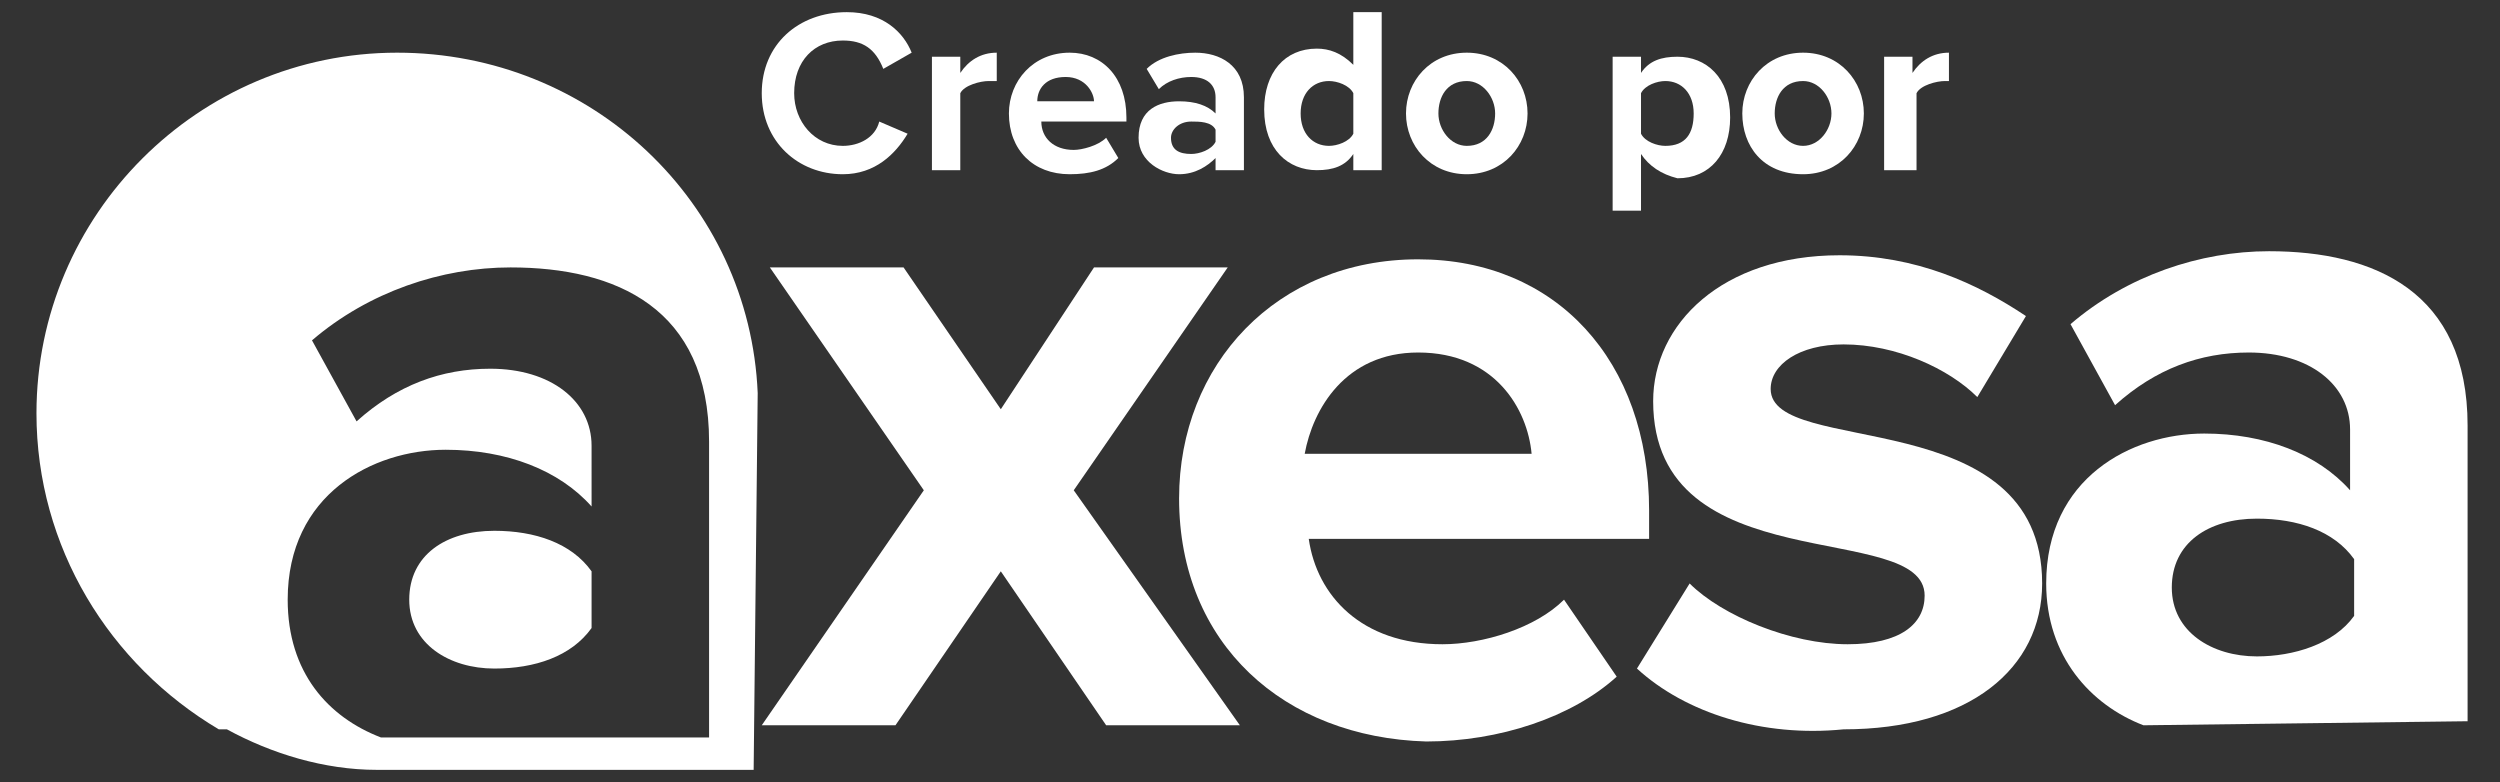
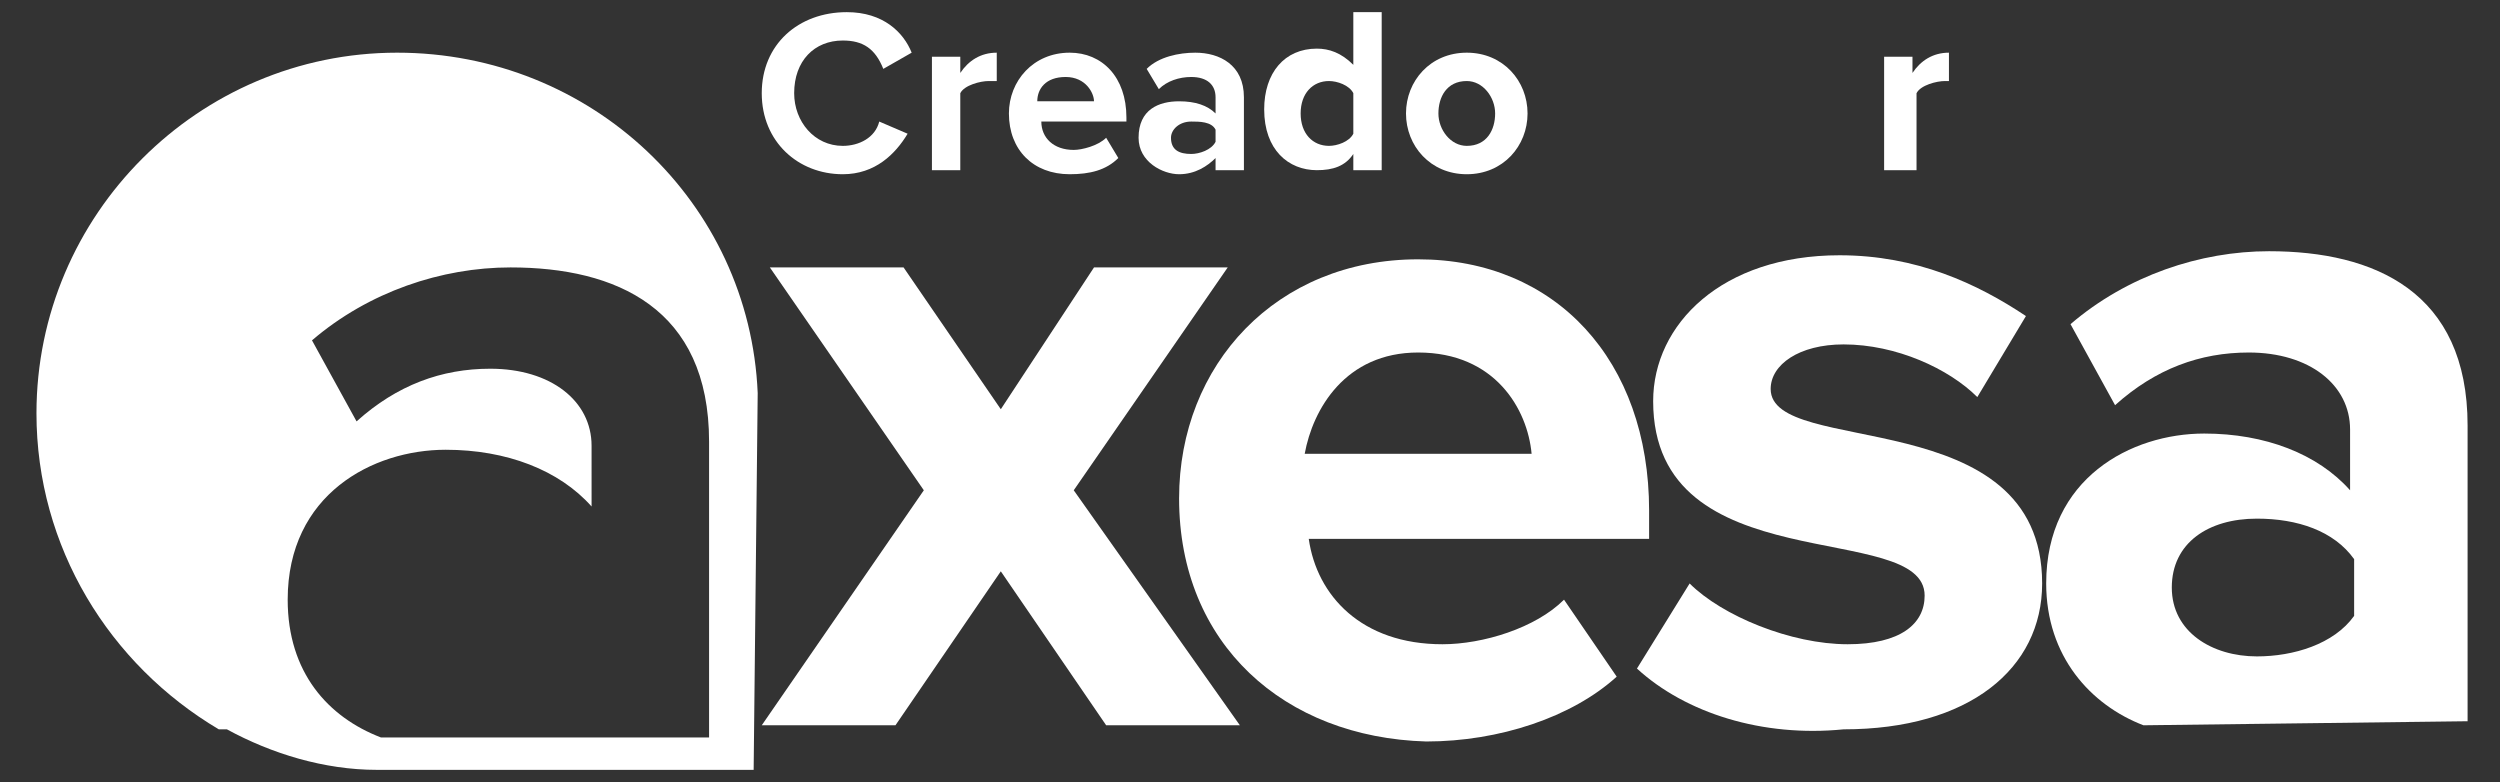
<svg xmlns="http://www.w3.org/2000/svg" version="1.1" id="Layer_1" x="0px" y="0px" viewBox="0 0 61.7 19.3" style="enable-background:new 0 0 61.7 19.3;" xml:space="preserve">
  <rect x="0" y="0" width="61.7" height="19.3" fill="#333333" stroke="none" />
  <style type="text/css">
	.st0{fill:#FFFFFF;}
</style>
  <polygon class="st0" points="27.3,17.9 24.7,14.1 22.1,17.9 18.8,17.9 22.8,12.1 19,6.6 22.3,6.6 24.7,10.1 27,6.6 30.3,6.6   26.5,12.1 30.6,17.9 " />
  <path class="st0" d="M29.1,12.3c0-3.3,2.4-5.9,5.9-5.9c3.4,0,5.7,2.5,5.7,6.2v0.7h-8.4c0.2,1.4,1.3,2.6,3.3,2.6c1,0,2.3-0.4,3-1.1  l1.3,1.9c-1.1,1-2.9,1.6-4.7,1.6C31.7,18.2,29.1,15.9,29.1,12.3 M35,8.7c-1.8,0-2.6,1.4-2.8,2.5h5.6C37.7,10.1,36.9,8.7,35,8.7" />
  <path class="st0" d="M40.4,16.5l1.3-2.1c0.8,0.8,2.5,1.5,3.9,1.5c1.3,0,1.9-0.5,1.9-1.2c0-1.9-6.7-0.3-6.7-4.8  c0-1.9,1.7-3.6,4.6-3.6c1.9,0,3.4,0.7,4.6,1.5l-1.2,2c-0.7-0.7-2-1.3-3.3-1.3c-1.1,0-1.8,0.5-1.8,1.1c0,1.7,6.7,0.3,6.7,4.8  c0,2.1-1.8,3.6-4.9,3.6C43.5,18.2,41.6,17.6,40.4,16.5" />
  <path class="st0" d="M52.9,17.9C52.9,17.9,52.9,17.9,52.9,17.9c-1.3-0.5-2.4-1.7-2.4-3.5c0-2.6,2.1-3.7,3.9-3.7  c1.5,0,2.8,0.5,3.6,1.4v-1.5c0-1.1-1-1.9-2.5-1.9c-1.2,0-2.3,0.4-3.3,1.3l-1.1-2c1.4-1.2,3.2-1.8,4.9-1.8c2.6,0,4.9,1,4.9,4.3v7.3  L52.9,17.9z M58.1,15.2v-1.4c-0.5-0.7-1.4-1-2.4-1c-1.2,0-2.1,0.6-2.1,1.7c0,1.1,1,1.7,2.1,1.7C56.6,16.2,57.6,15.9,58.1,15.2" />
-   <path class="st0" d="M12.2,13.1c-1.2,0-2.1,0.6-2.1,1.7c0,1.1,1,1.7,2.1,1.7c1,0,1.9-0.3,2.4-1v-1.4C14.1,13.4,13.2,13.1,12.2,13.1" />
  <path class="st0" d="M18.7,9.7C18.5,5,14.6,1.3,9.8,1.3c0,0,0,0,0,0c-4.9,0-8.9,4-8.9,8.9c0,3.3,1.8,6.2,4.5,7.8  C5.5,18,5.6,18,5.6,18c1.1,0.6,2.4,1,3.7,1l9.3,0h0L18.7,9.7L18.7,9.7z M17.6,18.2l-8.1,0c0,0-0.1,0-0.1,0c-1.3-0.5-2.3-1.6-2.3-3.4  c0-2.6,2.1-3.7,3.9-3.7c1.5,0,2.8,0.5,3.6,1.4V11c0-1.1-1-1.9-2.5-1.9c-1.2,0-2.3,0.4-3.3,1.3l-1.1-2c1.4-1.2,3.2-1.8,4.9-1.8  c2.6,0,4.9,1,4.9,4.3V18.2z" />
  <path class="st0" d="M18.8,2.3c0-1.2,0.9-2,2.1-2c0.9,0,1.4,0.5,1.6,1l-0.7,0.4C21.6,1.2,21.3,1,20.8,1c-0.7,0-1.2,0.5-1.2,1.3  c0,0.7,0.5,1.3,1.2,1.3c0.4,0,0.8-0.2,0.9-0.6l0.7,0.3c-0.3,0.5-0.8,1-1.6,1C19.7,4.3,18.8,3.5,18.8,2.3" />
  <path class="st0" d="M23,4.2V1.4h0.7v0.4c0.2-0.3,0.5-0.5,0.9-0.5V2c-0.1,0-0.1,0-0.2,0c-0.2,0-0.6,0.1-0.7,0.3v1.9H23z" />
  <path class="st0" d="M24.9,2.8c0-0.8,0.6-1.5,1.5-1.5c0.8,0,1.4,0.6,1.4,1.6V3h-2.1c0,0.4,0.3,0.7,0.8,0.7c0.2,0,0.6-0.1,0.8-0.3  l0.3,0.5c-0.3,0.3-0.7,0.4-1.2,0.4C25.5,4.3,24.9,3.7,24.9,2.8 M26.3,1.9c-0.5,0-0.7,0.3-0.7,0.6H27C27,2.3,26.8,1.9,26.3,1.9" />
  <path class="st0" d="M30,4.2V3.9c-0.2,0.2-0.5,0.4-0.9,0.4c-0.4,0-1-0.3-1-0.9c0-0.7,0.5-0.9,1-0.9c0.4,0,0.7,0.1,0.9,0.3V2.4  c0-0.3-0.2-0.5-0.6-0.5c-0.3,0-0.6,0.1-0.8,0.3l-0.3-0.5c0.3-0.3,0.8-0.4,1.2-0.4c0.6,0,1.2,0.3,1.2,1.1v1.8H30z M30,3.5V3.2  c-0.1-0.2-0.4-0.2-0.6-0.2c-0.3,0-0.5,0.2-0.5,0.4c0,0.3,0.2,0.4,0.5,0.4C29.6,3.8,29.9,3.7,30,3.5" />
  <path class="st0" d="M33.4,4.2V3.8c-0.2,0.3-0.5,0.4-0.9,0.4c-0.7,0-1.3-0.5-1.3-1.5c0-0.9,0.5-1.5,1.3-1.5c0.3,0,0.6,0.1,0.9,0.4  V0.3h0.7v3.9H33.4z M33.4,3.3v-1C33.3,2.1,33,2,32.8,2c-0.4,0-0.7,0.3-0.7,0.8c0,0.5,0.3,0.8,0.7,0.8C33,3.6,33.3,3.5,33.4,3.3" />
  <path class="st0" d="M34.7,2.8c0-0.8,0.6-1.5,1.5-1.5c0.9,0,1.5,0.7,1.5,1.5c0,0.8-0.6,1.5-1.5,1.5C35.3,4.3,34.7,3.6,34.7,2.8   M36.9,2.8c0-0.4-0.3-0.8-0.7-0.8c-0.5,0-0.7,0.4-0.7,0.8c0,0.4,0.3,0.8,0.7,0.8C36.7,3.6,36.9,3.2,36.9,2.8" />
-   <path class="st0" d="M40.5,3.8v1.4h-0.7V1.4h0.7v0.4c0.2-0.3,0.5-0.4,0.9-0.4c0.7,0,1.3,0.5,1.3,1.5c0,0.9-0.5,1.5-1.3,1.5  C41,4.3,40.7,4.1,40.5,3.8 M41.8,2.8c0-0.5-0.3-0.8-0.7-0.8c-0.2,0-0.5,0.1-0.6,0.3v1c0.1,0.2,0.4,0.3,0.6,0.3  C41.6,3.6,41.8,3.3,41.8,2.8" />
-   <path class="st0" d="M43,2.8c0-0.8,0.6-1.5,1.5-1.5C45.4,1.3,46,2,46,2.8c0,0.8-0.6,1.5-1.5,1.5C43.5,4.3,43,3.6,43,2.8 M45.2,2.8  c0-0.4-0.3-0.8-0.7-0.8c-0.5,0-0.7,0.4-0.7,0.8c0,0.4,0.3,0.8,0.7,0.8C44.9,3.6,45.2,3.2,45.2,2.8" />
  <path class="st0" d="M46.5,4.2V1.4h0.7v0.4c0.2-0.3,0.5-0.5,0.9-0.5V2C48.1,2,48,2,48,2c-0.2,0-0.6,0.1-0.7,0.3v1.9H46.5z" />
</svg>